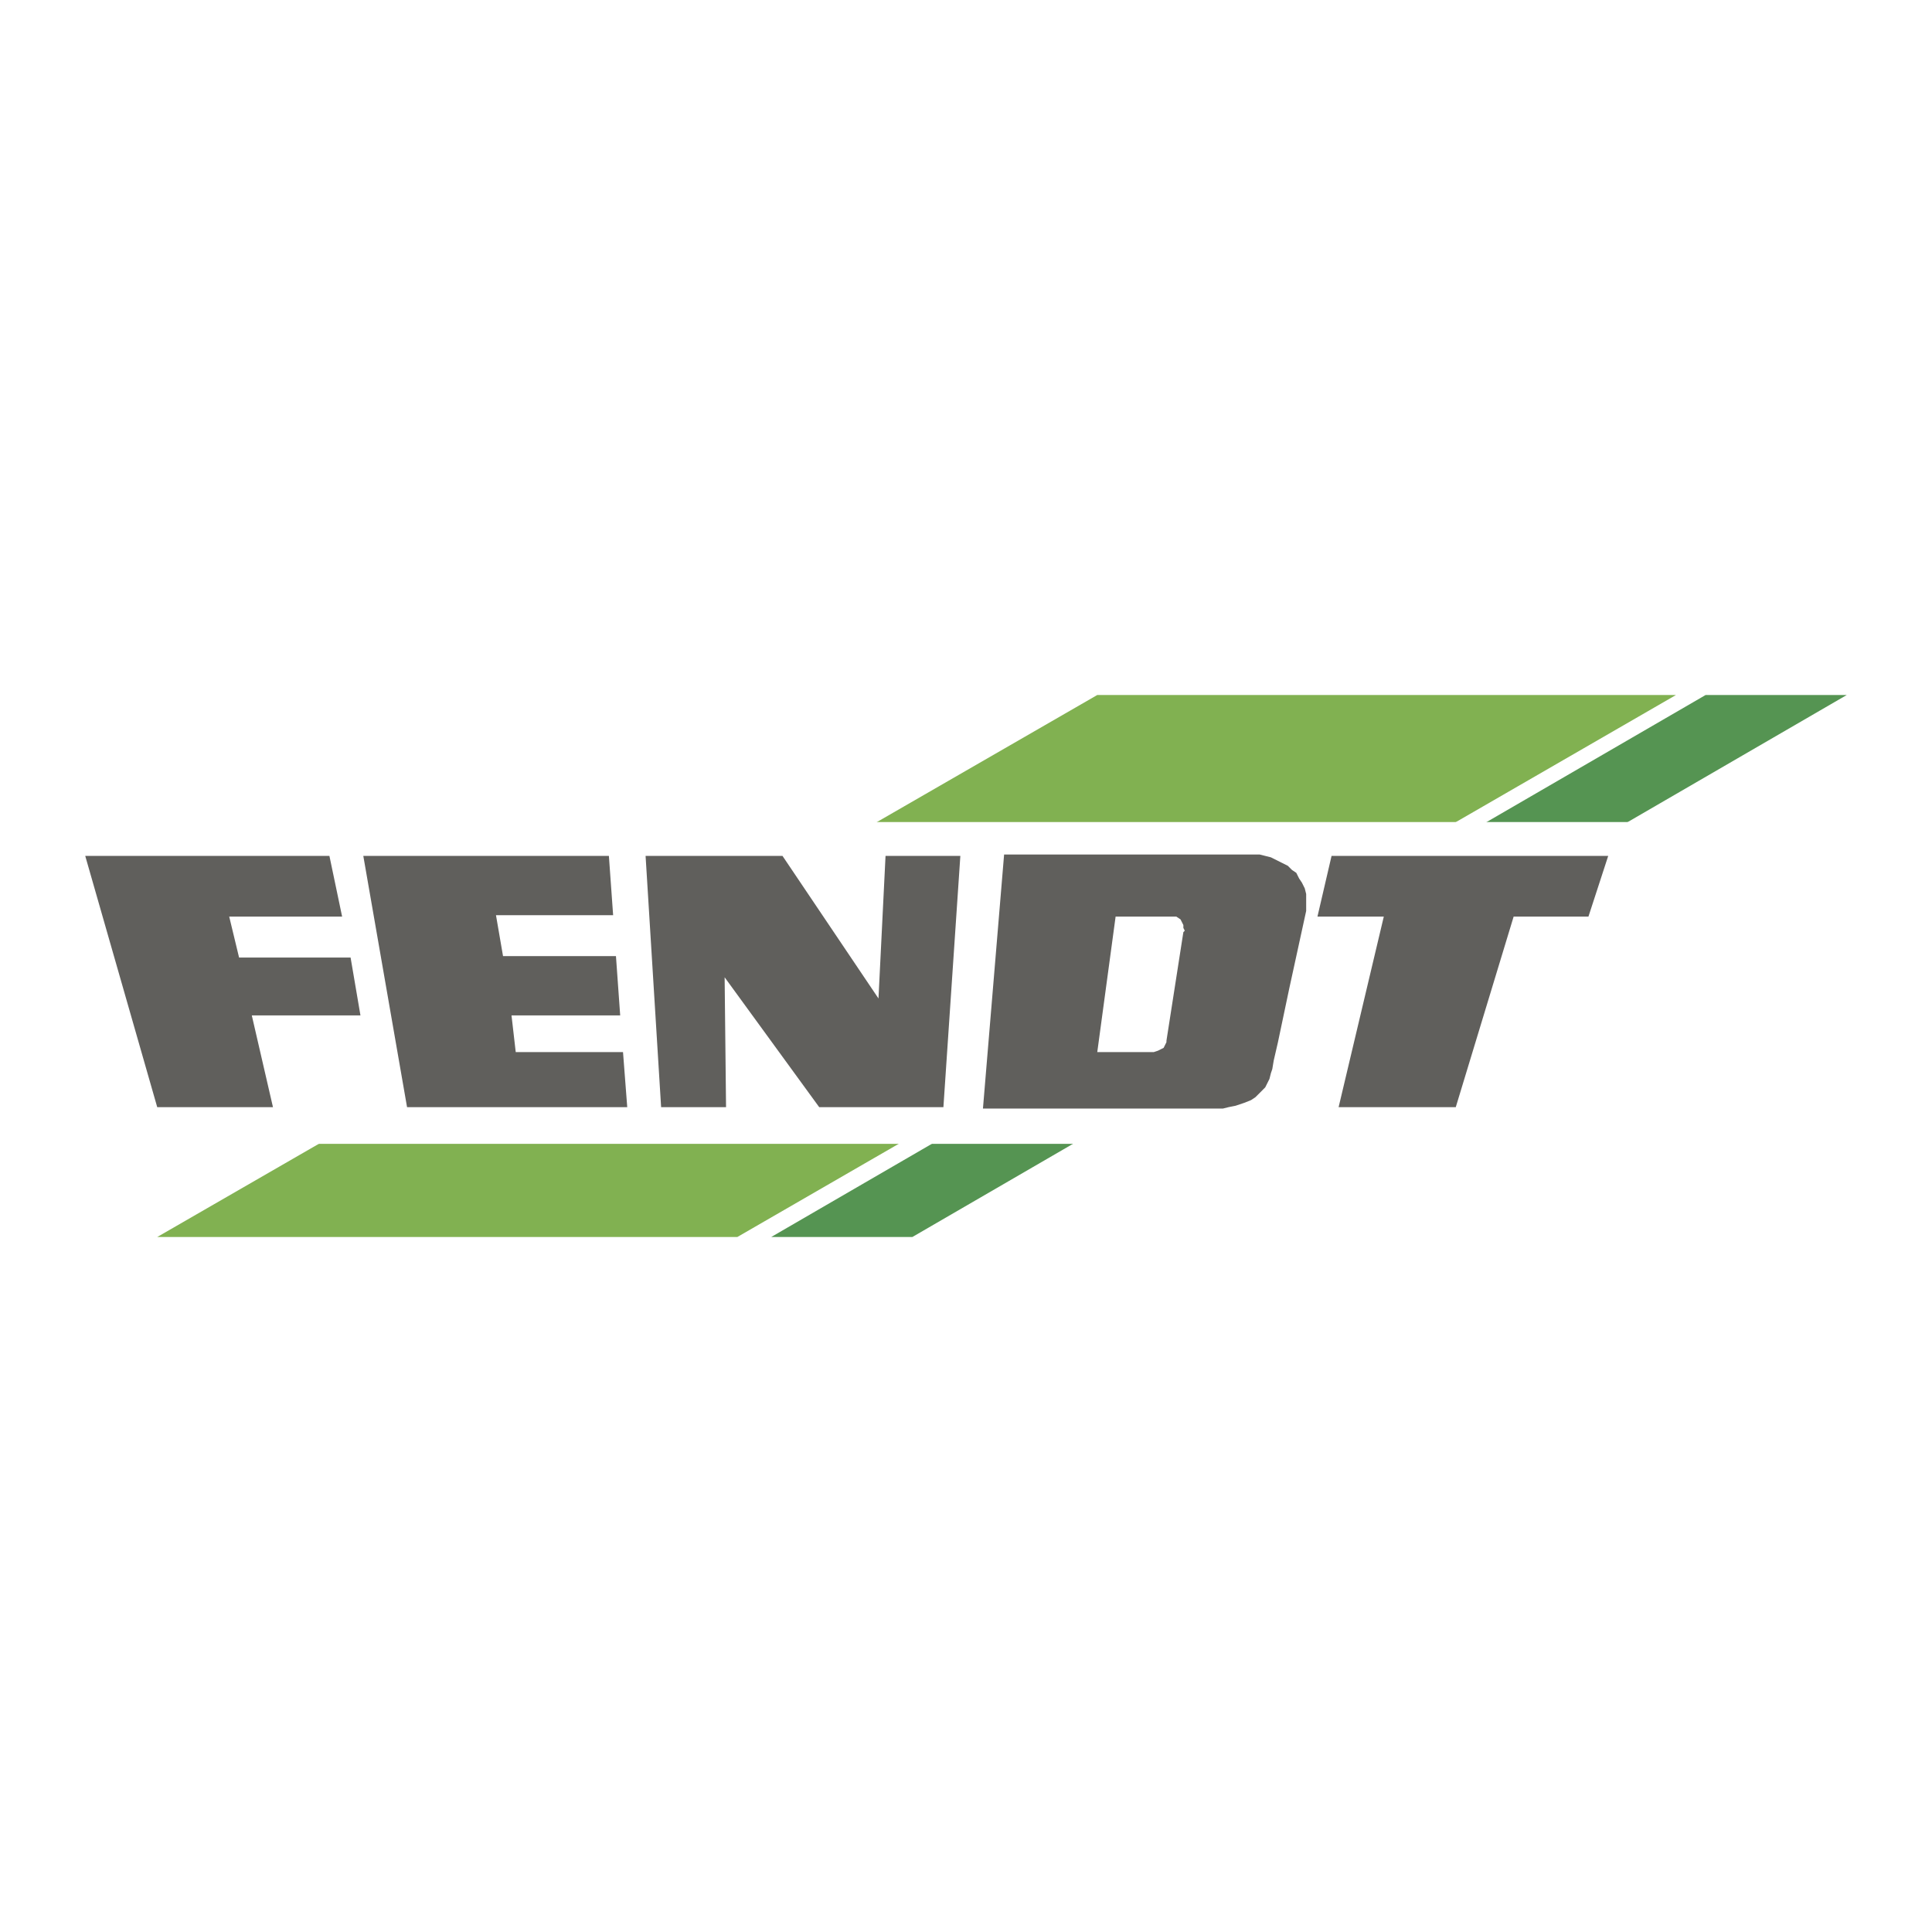
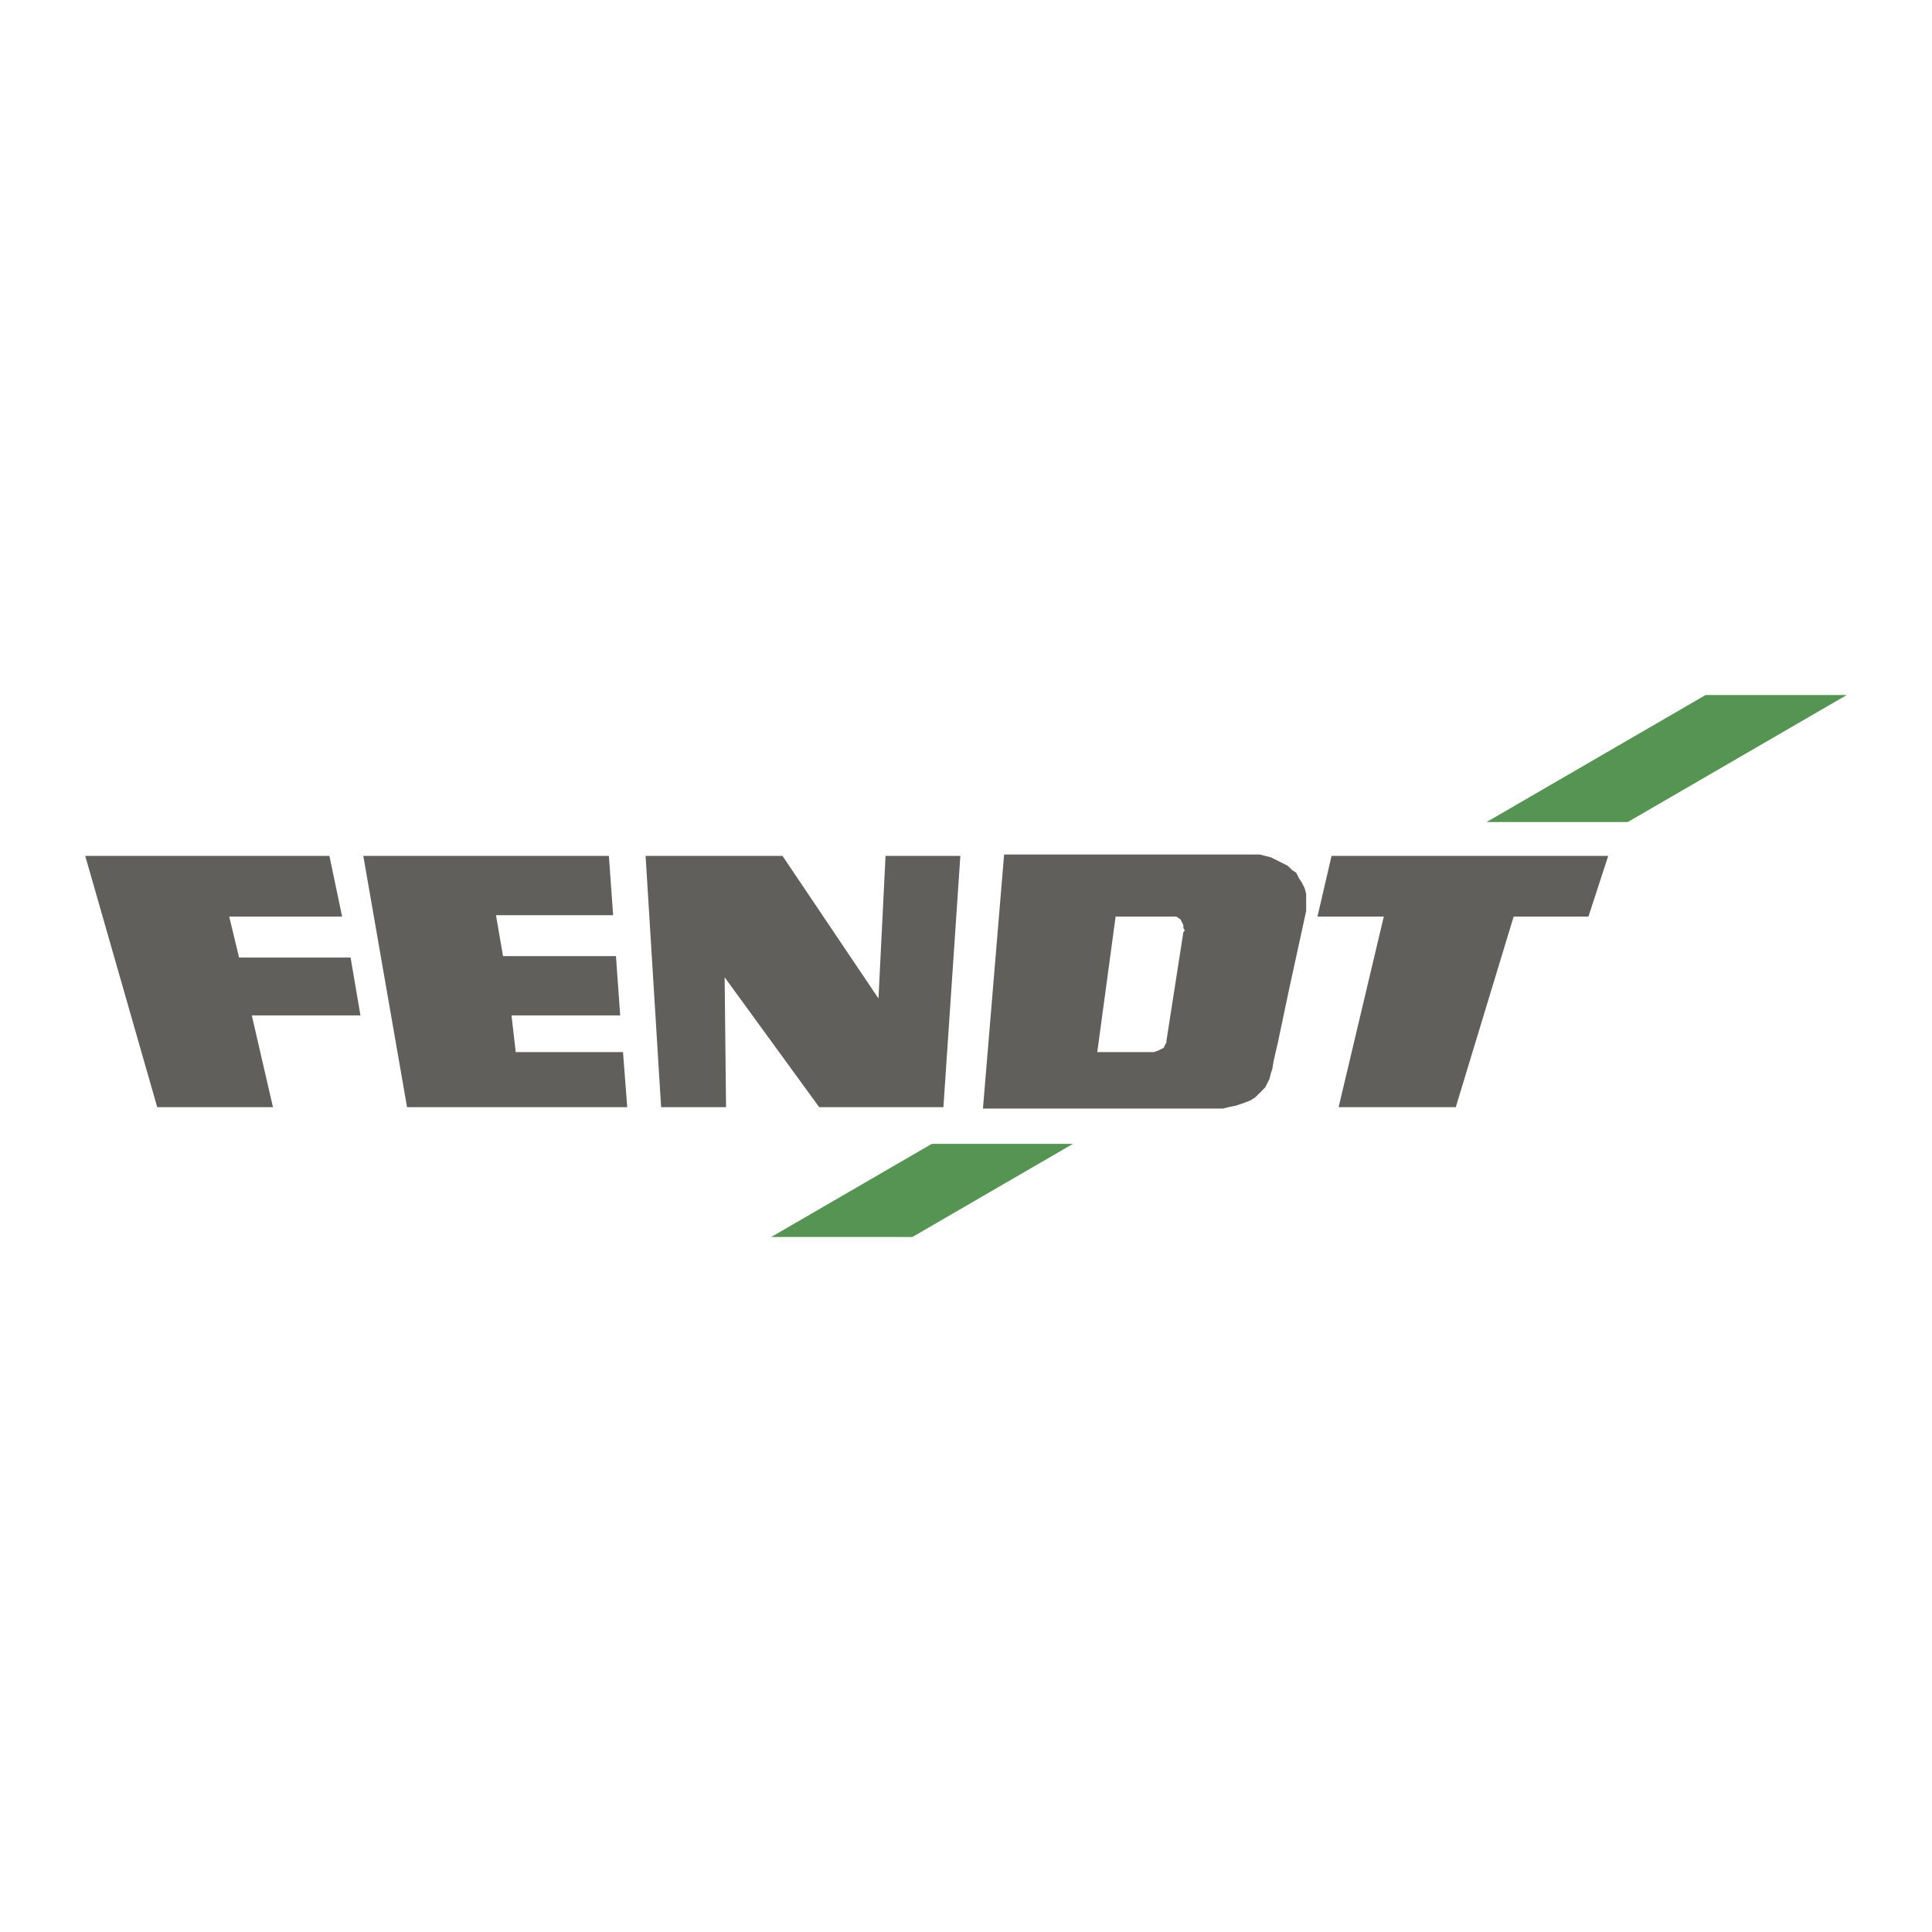
<svg xmlns="http://www.w3.org/2000/svg" width="2500" height="2500" viewBox="0 0 192.756 192.756">
  <g fill-rule="evenodd" clip-rule="evenodd">
-     <path fill="#fff" d="M0 0h192.756v192.756H0V0z" />
+     <path fill="#fff" d="M0 0v192.756H0V0z" />
    <path fill="#559452" d="M91.027 123.416l93.225-54.076H170.17l-93.226 54.076h14.083z" />
-     <path fill="#81b151" d="M167.213 69.34l-93.649 54.076H15.686l93.789-54.076h57.738z" />
    <path fill="#fff" d="M18.362 114.121V82.014h156.173v32.107H18.362z" />
    <path d="M8.504 85.394h24.362l1.268 6.056H22.868l.985 4.084h11.125l.985 5.773H25.122l2.112 9.154H15.686L8.504 85.394zm91.676-.141l-2.111 25.349h23.939l.564-.141.703-.141.422-.141.424-.143.703-.281.422-.281.283-.281.703-.705.422-.844.141-.564.143-.422.141-.846.422-1.83 1.127-5.352 1.689-7.745V89.195l-.141-.563-.281-.564-.281-.422-.283-.563-.422-.281-.422-.422-.564-.282-.562-.282-.564-.281-.562-.141-.562-.141H100.18zm11.125 6.196l-1.83 13.52h5.633l.422-.141.283-.141.281-.141.141-.283.141-.281v-.141l1.689-10.843.141-.141-.141-.282v-.281l-.141-.282-.141-.281-.422-.282h-6.056zm20.138 0h6.619l-4.508 19.012h11.689l5.773-19.012h7.463l1.973-6.056H132.85l-1.407 6.056zM65.96 110.461l-1.55-25.067h13.66l9.576 14.224.704-14.224h7.464l-1.69 25.067H81.732l-9.435-12.957.141 12.957H65.96zM36.247 85.394l4.365 25.067H62.58l-.422-5.492H51.455l-.422-3.662h10.843l-.422-5.914H50.188l-.704-4.084h11.688l-.423-5.915H36.247z" fill="#605f5c" />
  </g>
</svg>